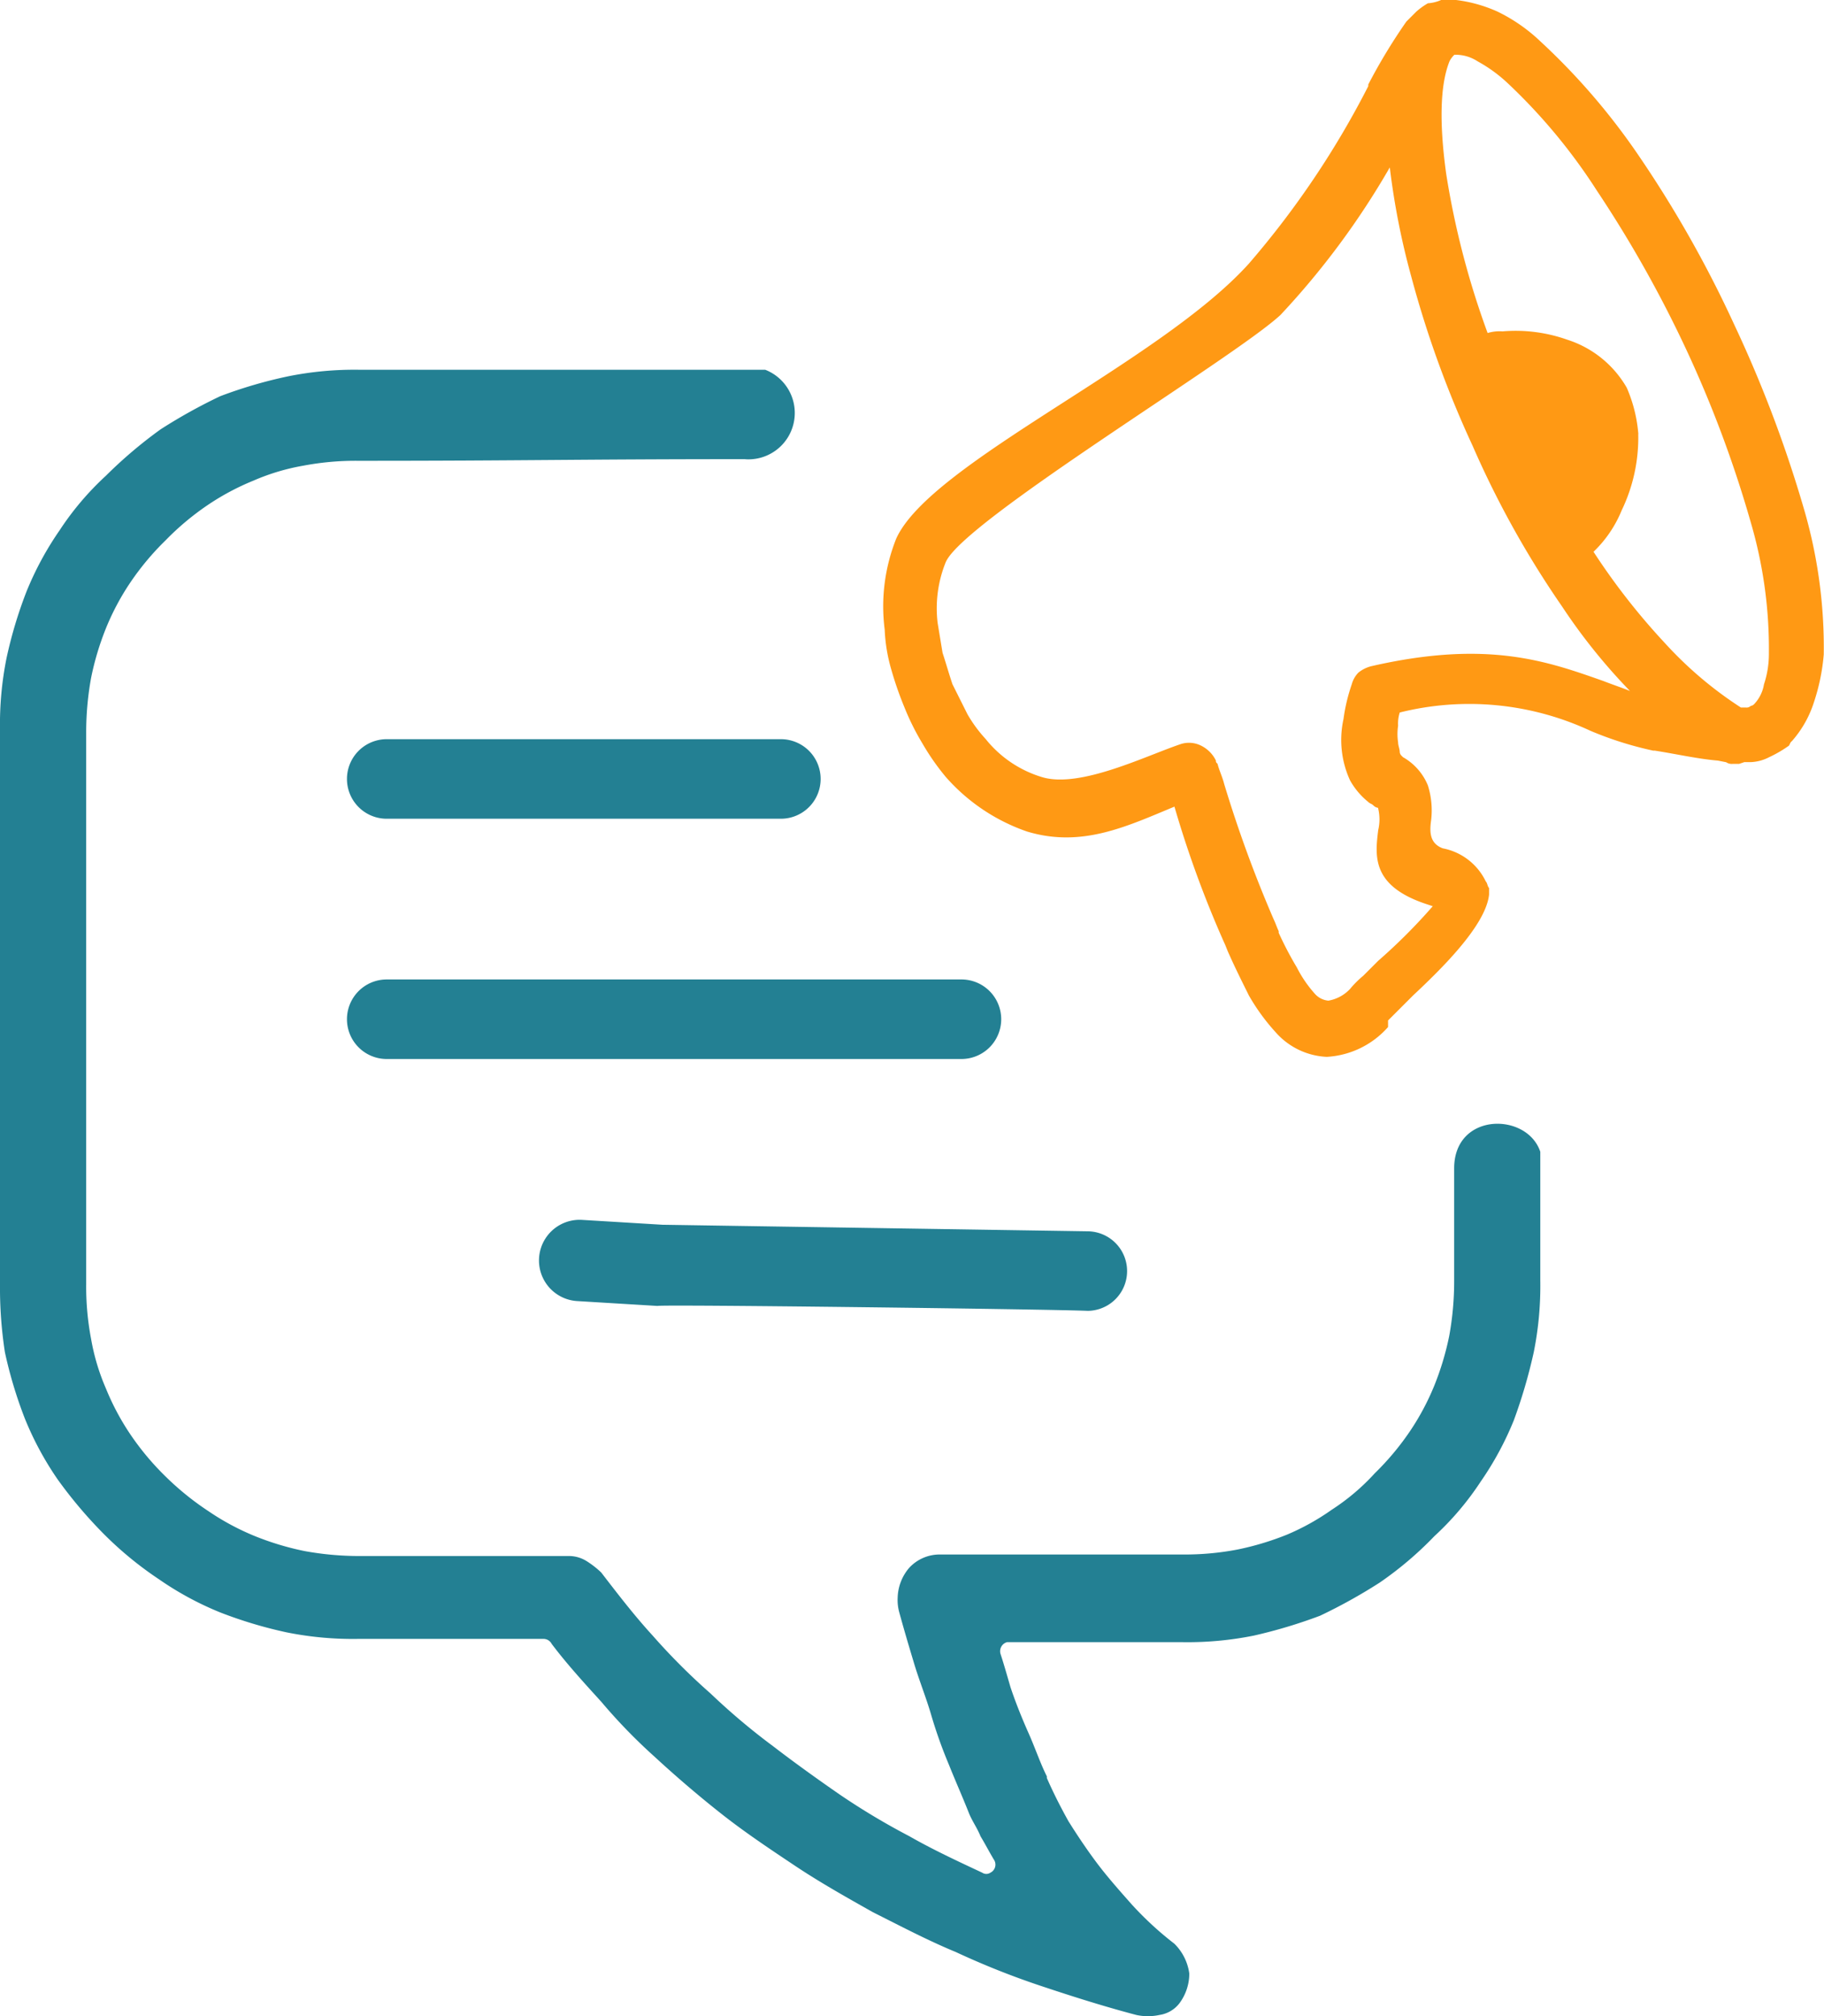
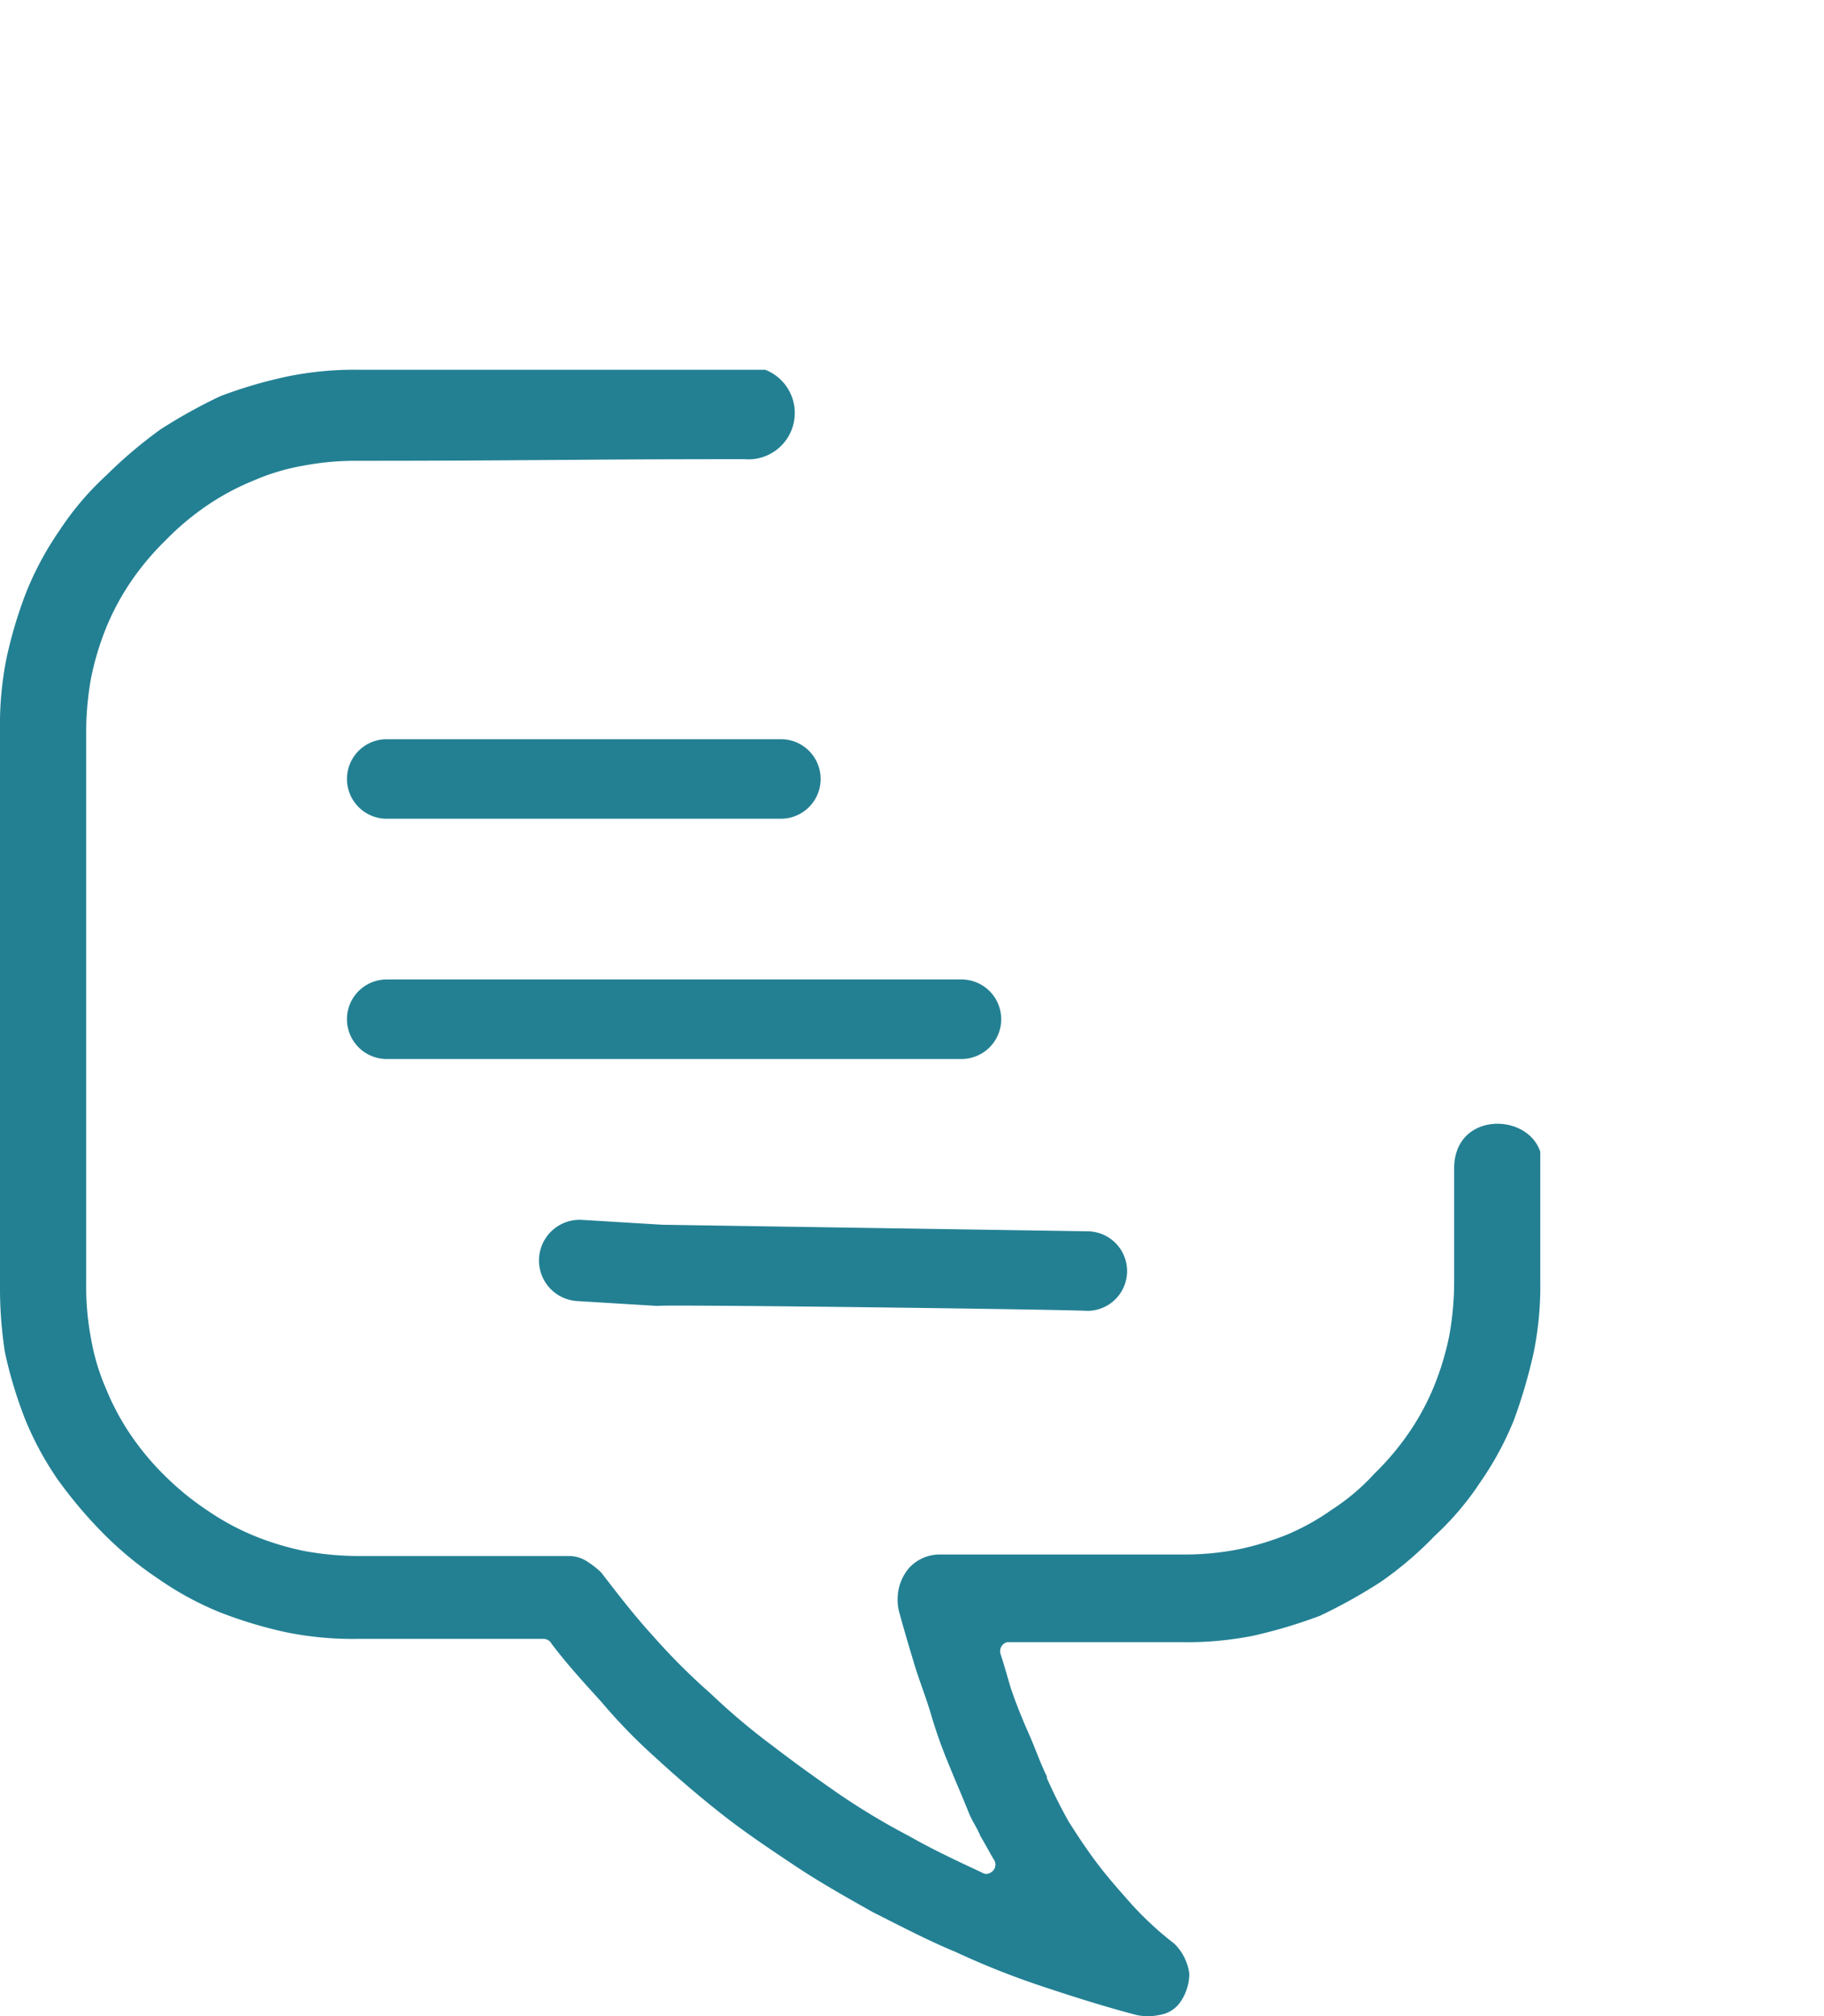
<svg xmlns="http://www.w3.org/2000/svg" width="111.303" height="122.986" viewBox="0 0 111.303 122.986">
  <g id="IcoMktg" transform="translate(14 -12.344)">
    <path id="Tracciato_3804" data-name="Tracciato 3804" d="M45.481,29.007c-10.208,0-13.341.1-23.65.1a17.037,17.037,0,0,0-3.335.3,13.3,13.3,0,0,0-3.032.91,15.25,15.25,0,0,0-2.83,1.516,16.554,16.554,0,0,0-2.527,2.122,16.554,16.554,0,0,0-2.122,2.527,15.251,15.251,0,0,0-1.516,2.83,17.285,17.285,0,0,0-.91,3.032,18.609,18.609,0,0,0-.3,3.335V79.339a17.037,17.037,0,0,0,.3,3.335,13.3,13.3,0,0,0,.91,3.032,15.25,15.25,0,0,0,1.516,2.83,16.554,16.554,0,0,0,2.122,2.527h0a17.268,17.268,0,0,0,2.628,2.122,15.25,15.25,0,0,0,2.83,1.516,17.286,17.286,0,0,0,3.032.91,18.61,18.61,0,0,0,3.335.3H34.667a2.037,2.037,0,0,1,1.112.3,5.554,5.554,0,0,1,.91.707h0c1.011,1.314,2.021,2.628,3.133,3.841a38.945,38.945,0,0,0,3.537,3.537,40.528,40.528,0,0,0,3.841,3.234c1.314,1.011,2.729,2.021,4.043,2.931A42.781,42.781,0,0,0,55.487,113c1.415.809,2.931,1.516,4.447,2.224a.451.451,0,0,0,.505,0,.546.546,0,0,0,.2-.809c-.3-.505-.505-.91-.809-1.415-.2-.505-.505-.91-.707-1.415h0c-.4-1.011-.809-1.92-1.213-2.931a28.567,28.567,0,0,1-1.112-3.133c-.3-1.011-.707-2.021-1.011-3.032s-.606-2.021-.91-3.133a2.8,2.8,0,0,1-.1-.91,2.906,2.906,0,0,1,.707-1.819h0a2.531,2.531,0,0,1,1.819-.809H72.163a17.037,17.037,0,0,0,3.335-.3,17.285,17.285,0,0,0,3.032-.91h0a14.429,14.429,0,0,0,2.729-1.516,13.357,13.357,0,0,0,2.628-2.224h0a16.554,16.554,0,0,0,2.122-2.527,15.251,15.251,0,0,0,1.516-2.83,17.285,17.285,0,0,0,.91-3.032,18.609,18.609,0,0,0,.3-3.335V72.264c0-3.436,4.447-3.436,5.256-1.011v7.883a20.457,20.457,0,0,1-.4,4.346,32.065,32.065,0,0,1-1.213,4.144,19.191,19.191,0,0,1-2.021,3.74,17.685,17.685,0,0,1-2.83,3.335,21.55,21.55,0,0,1-3.335,2.83,32.7,32.7,0,0,1-3.638,2.021h0a30.7,30.7,0,0,1-4.043,1.213,20.456,20.456,0,0,1-4.346.4H61.45a.575.575,0,0,0-.4.707h0c.2.606.4,1.314.606,2.021h0c.3.91.707,1.92,1.112,2.83s.707,1.819,1.112,2.628v.1c.4.91.809,1.718,1.314,2.628.505.809,1.112,1.718,1.718,2.527s1.314,1.617,2.122,2.527h0a20.2,20.2,0,0,0,2.628,2.426,3.136,3.136,0,0,1,.91,1.819,3.028,3.028,0,0,1-.606,1.819,1.875,1.875,0,0,1-1.213.707,3.33,3.33,0,0,1-1.415,0c-1.92-.505-3.841-1.112-5.66-1.718a49.191,49.191,0,0,1-5.357-2.122c-1.718-.707-3.436-1.617-5.053-2.426-1.617-.91-3.234-1.819-4.75-2.83h0c-1.516-1.011-3.032-2.021-4.447-3.133s-2.83-2.325-4.144-3.537h0a33.77,33.77,0,0,1-3.234-3.335c-1.011-1.112-2.122-2.325-3.032-3.537a.556.556,0,0,0-.505-.3H21.831a20.456,20.456,0,0,1-4.346-.4,26.71,26.71,0,0,1-4.043-1.213h0A19.192,19.192,0,0,1,9.7,97.329,21.815,21.815,0,0,1,6.367,94.6a27.6,27.6,0,0,1-2.83-3.335,19.192,19.192,0,0,1-2.021-3.74A26.711,26.711,0,0,1,.3,83.483,25.694,25.694,0,0,1,0,79.339V45.481a20.457,20.457,0,0,1,.4-4.346,26.711,26.711,0,0,1,1.213-4.043,19.192,19.192,0,0,1,2.021-3.74,17.686,17.686,0,0,1,2.83-3.335A27.6,27.6,0,0,1,9.8,27.188a32.7,32.7,0,0,1,3.638-2.021h0a27.983,27.983,0,0,1,4.144-1.213,20.457,20.457,0,0,1,4.346-.4H46.694a2.828,2.828,0,0,1-1.213,5.458ZM66.4,80.956a2.426,2.426,0,0,0,0-4.851l-25.975-.4-4.952-.3a2.481,2.481,0,0,0-.3,4.952l4.952.3c.1-.1,24.054.2,26.278.3ZM58.62,65.594a2.426,2.426,0,1,0,0-4.851H23.549a2.426,2.426,0,0,0,0,4.851ZM47.7,50.939a2.426,2.426,0,0,0,0-4.851H23.549a2.426,2.426,0,0,0,0,4.851Z" transform="translate(-14 11.344)" fill="#238093" />
-     <path id="Tracciato_4321" data-name="Tracciato 4321" d="M58.721,34.262A7.505,7.505,0,0,0,58.216,38l.3,1.819c.2.606.4,1.314.606,1.92l.91,1.819a8.366,8.366,0,0,0,1.112,1.516A6.982,6.982,0,0,0,64.583,47.4c2.325.707,6.367-1.314,8.49-2.021h0a1.645,1.645,0,0,1,1.213.1,1.983,1.983,0,0,1,.91.91c0,.1,0,.1.1.2.1.4.3.809.4,1.213a76.649,76.649,0,0,0,3.032,8.288c.1.2.2.505.3.707v.1a21.388,21.388,0,0,0,1.112,2.122,7.438,7.438,0,0,0,1.112,1.617,1.248,1.248,0,0,0,.809.4,2.369,2.369,0,0,0,1.314-.707,6.1,6.1,0,0,1,.809-.809h0l.91-.91a34.412,34.412,0,0,0,3.335-3.335l-.3-.1C84.7,54.072,84.9,52.253,85.1,50.636h0a2.848,2.848,0,0,0,0-1.314h0c0-.1-.1,0-.3-.2-.1-.1-.2-.1-.3-.2A4.535,4.535,0,0,1,83.382,47.6a5.916,5.916,0,0,1-.4-3.74,10.921,10.921,0,0,1,.505-2.122h0a1.629,1.629,0,0,1,.4-.707,2.032,2.032,0,0,1,.809-.4h0c7.075-1.617,10.713-.3,14.15.91.505.2,1.112.4,1.617.606a35.549,35.549,0,0,1-4.144-5.155,57.9,57.9,0,0,1-5.458-9.8,63.652,63.652,0,0,1-3.74-10.309,45.562,45.562,0,0,1-1.314-6.671,48.546,48.546,0,0,1-6.671,9c-2.83,2.628-19.3,12.533-20.416,15.059Zm42.247-7.782a10.206,10.206,0,0,1-1.011,4.649,7.324,7.324,0,0,1-1.718,2.527,40.711,40.711,0,0,0,4.346,5.559,23.523,23.523,0,0,0,4.649,3.942h.3a.371.371,0,0,0,.3-.1.353.353,0,0,0,.2-.1,2.305,2.305,0,0,0,.606-1.213,5.885,5.885,0,0,0,.3-1.92,27.388,27.388,0,0,0-1.112-7.984A71.073,71.073,0,0,0,103.9,21.326a73.618,73.618,0,0,0-5.458-9.7,34.736,34.736,0,0,0-5.458-6.569A8.962,8.962,0,0,0,91.164,3.74a2.447,2.447,0,0,0-1.314-.4h-.1a1.4,1.4,0,0,0-.3.4h0c-.606,1.516-.606,3.942-.2,6.873a51.137,51.137,0,0,0,2.527,9.7,2.509,2.509,0,0,1,.91-.1,9.41,9.41,0,0,1,3.942.505,6.447,6.447,0,0,1,3.638,2.931,8.847,8.847,0,0,1,.707,2.83Zm6.165,20.113h-.4a.608.608,0,0,1-.4-.1l-.505-.1c-1.213-.1-2.527-.4-3.841-.606h-.1a21.354,21.354,0,0,1-3.841-1.213A17.514,17.514,0,0,0,86.414,43.46a2.225,2.225,0,0,0-.1.809,3.388,3.388,0,0,0,0,1.011c0,.2.1.4.1.606a.353.353,0,0,0,.1.2l.1.1a3.5,3.5,0,0,1,1.516,1.718,5.076,5.076,0,0,1,.2,2.122c-.1.707-.1,1.415.707,1.718h0a3.68,3.68,0,0,1,2.628,2.021c.1.1.1.3.2.4h0v.4h0c-.2,1.92-3.032,4.649-4.649,6.165l-.809.809-.1.1-.606.606v.4a5.388,5.388,0,0,1-3.74,1.819,4.422,4.422,0,0,1-3.133-1.516,12.587,12.587,0,0,1-1.617-2.224c-.4-.809-.809-1.617-1.213-2.527-.1-.2-.2-.505-.3-.707a65.153,65.153,0,0,1-3.032-8.288c-2.931,1.213-5.66,2.527-9,1.516A11.655,11.655,0,0,1,58.721,47.4h0a14.443,14.443,0,0,1-1.415-2.021,15.215,15.215,0,0,1-1.112-2.224,21.168,21.168,0,0,1-.809-2.325,10.146,10.146,0,0,1-.4-2.426,11.142,11.142,0,0,1,.707-5.559C57.811,28.2,71.759,22.134,77.217,16.07A54.38,54.38,0,0,0,84.494,5.256v-.1a34.283,34.283,0,0,1,2.325-3.841l.606-.606A4.279,4.279,0,0,1,88.132.2a2.379,2.379,0,0,0,.809-.2h.91a8.7,8.7,0,0,1,2.527.707A10.277,10.277,0,0,1,95,2.527,40.5,40.5,0,0,1,101.069,9.6,70.534,70.534,0,0,1,106.83,19.81a76.7,76.7,0,0,1,4.245,11.219,30.089,30.089,0,0,1,1.213,8.894h0a12.525,12.525,0,0,1-.606,2.931,6.607,6.607,0,0,1-1.314,2.325l-.1.1-.1.2a7.539,7.539,0,0,1-1.213.707h0a2.635,2.635,0,0,1-1.112.3h-.4l-.3.1Z" transform="translate(-15 12.344)" fill="#ff9914" />
  </g>
</svg>